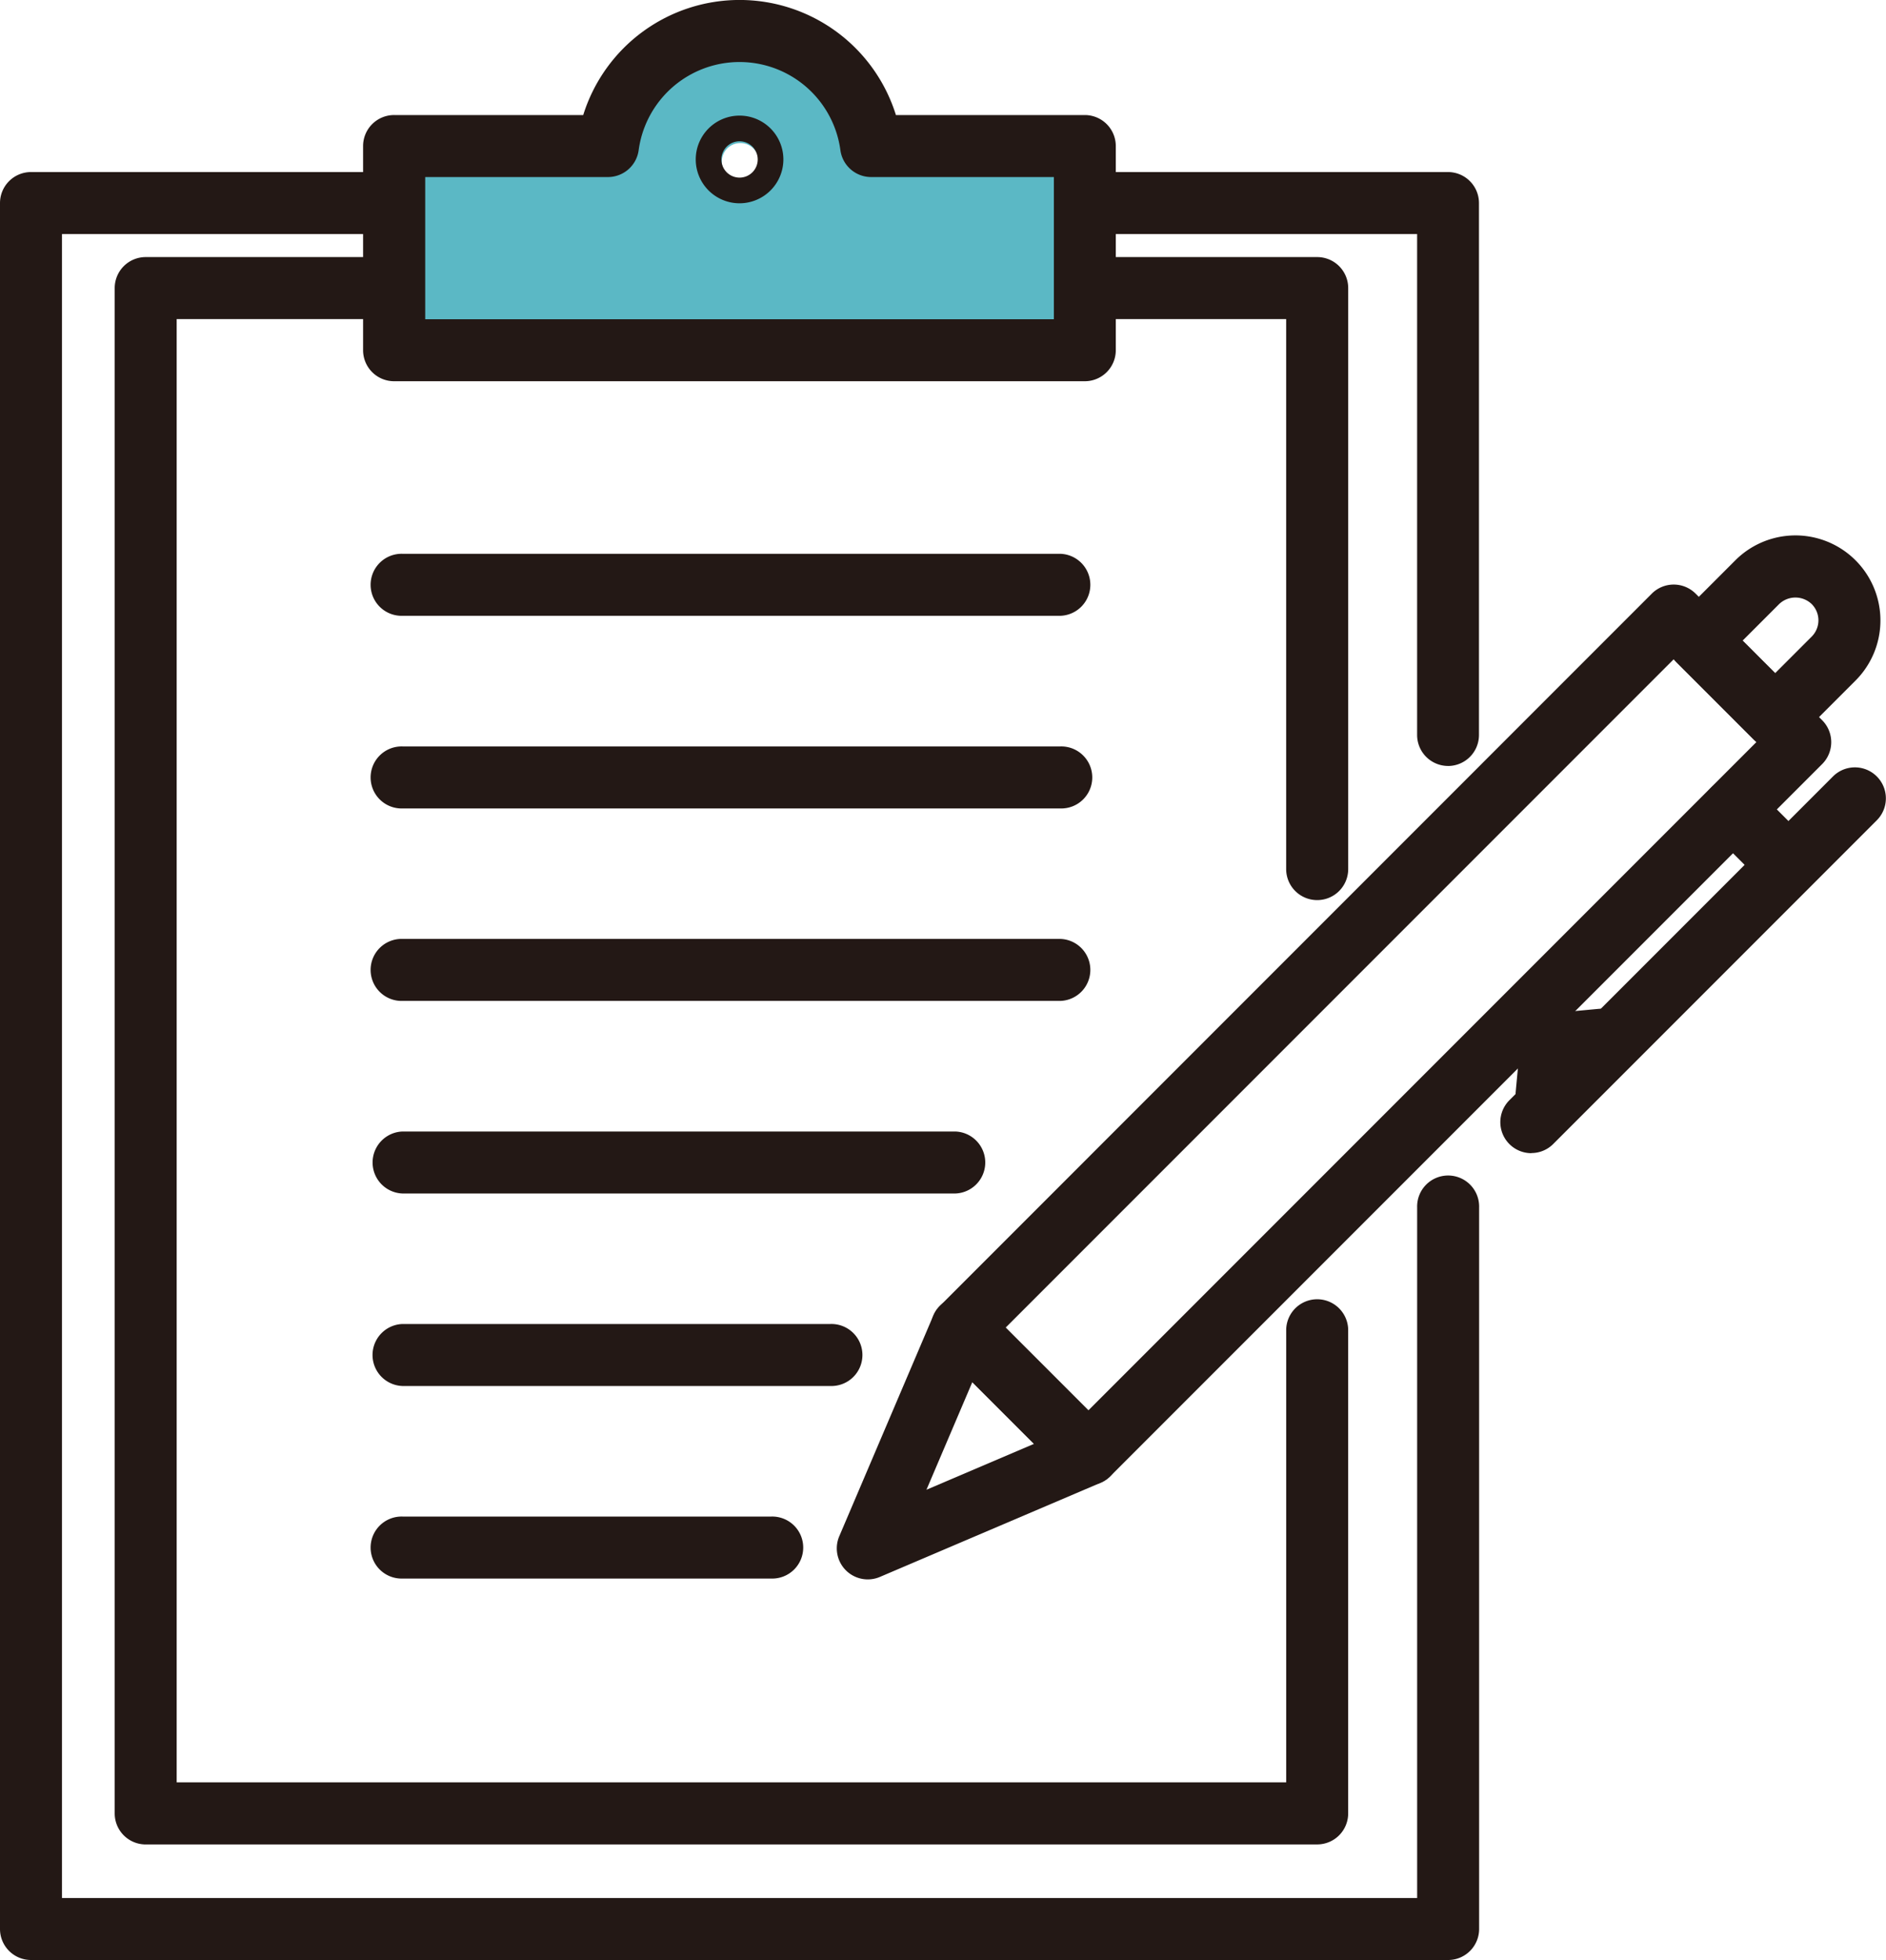
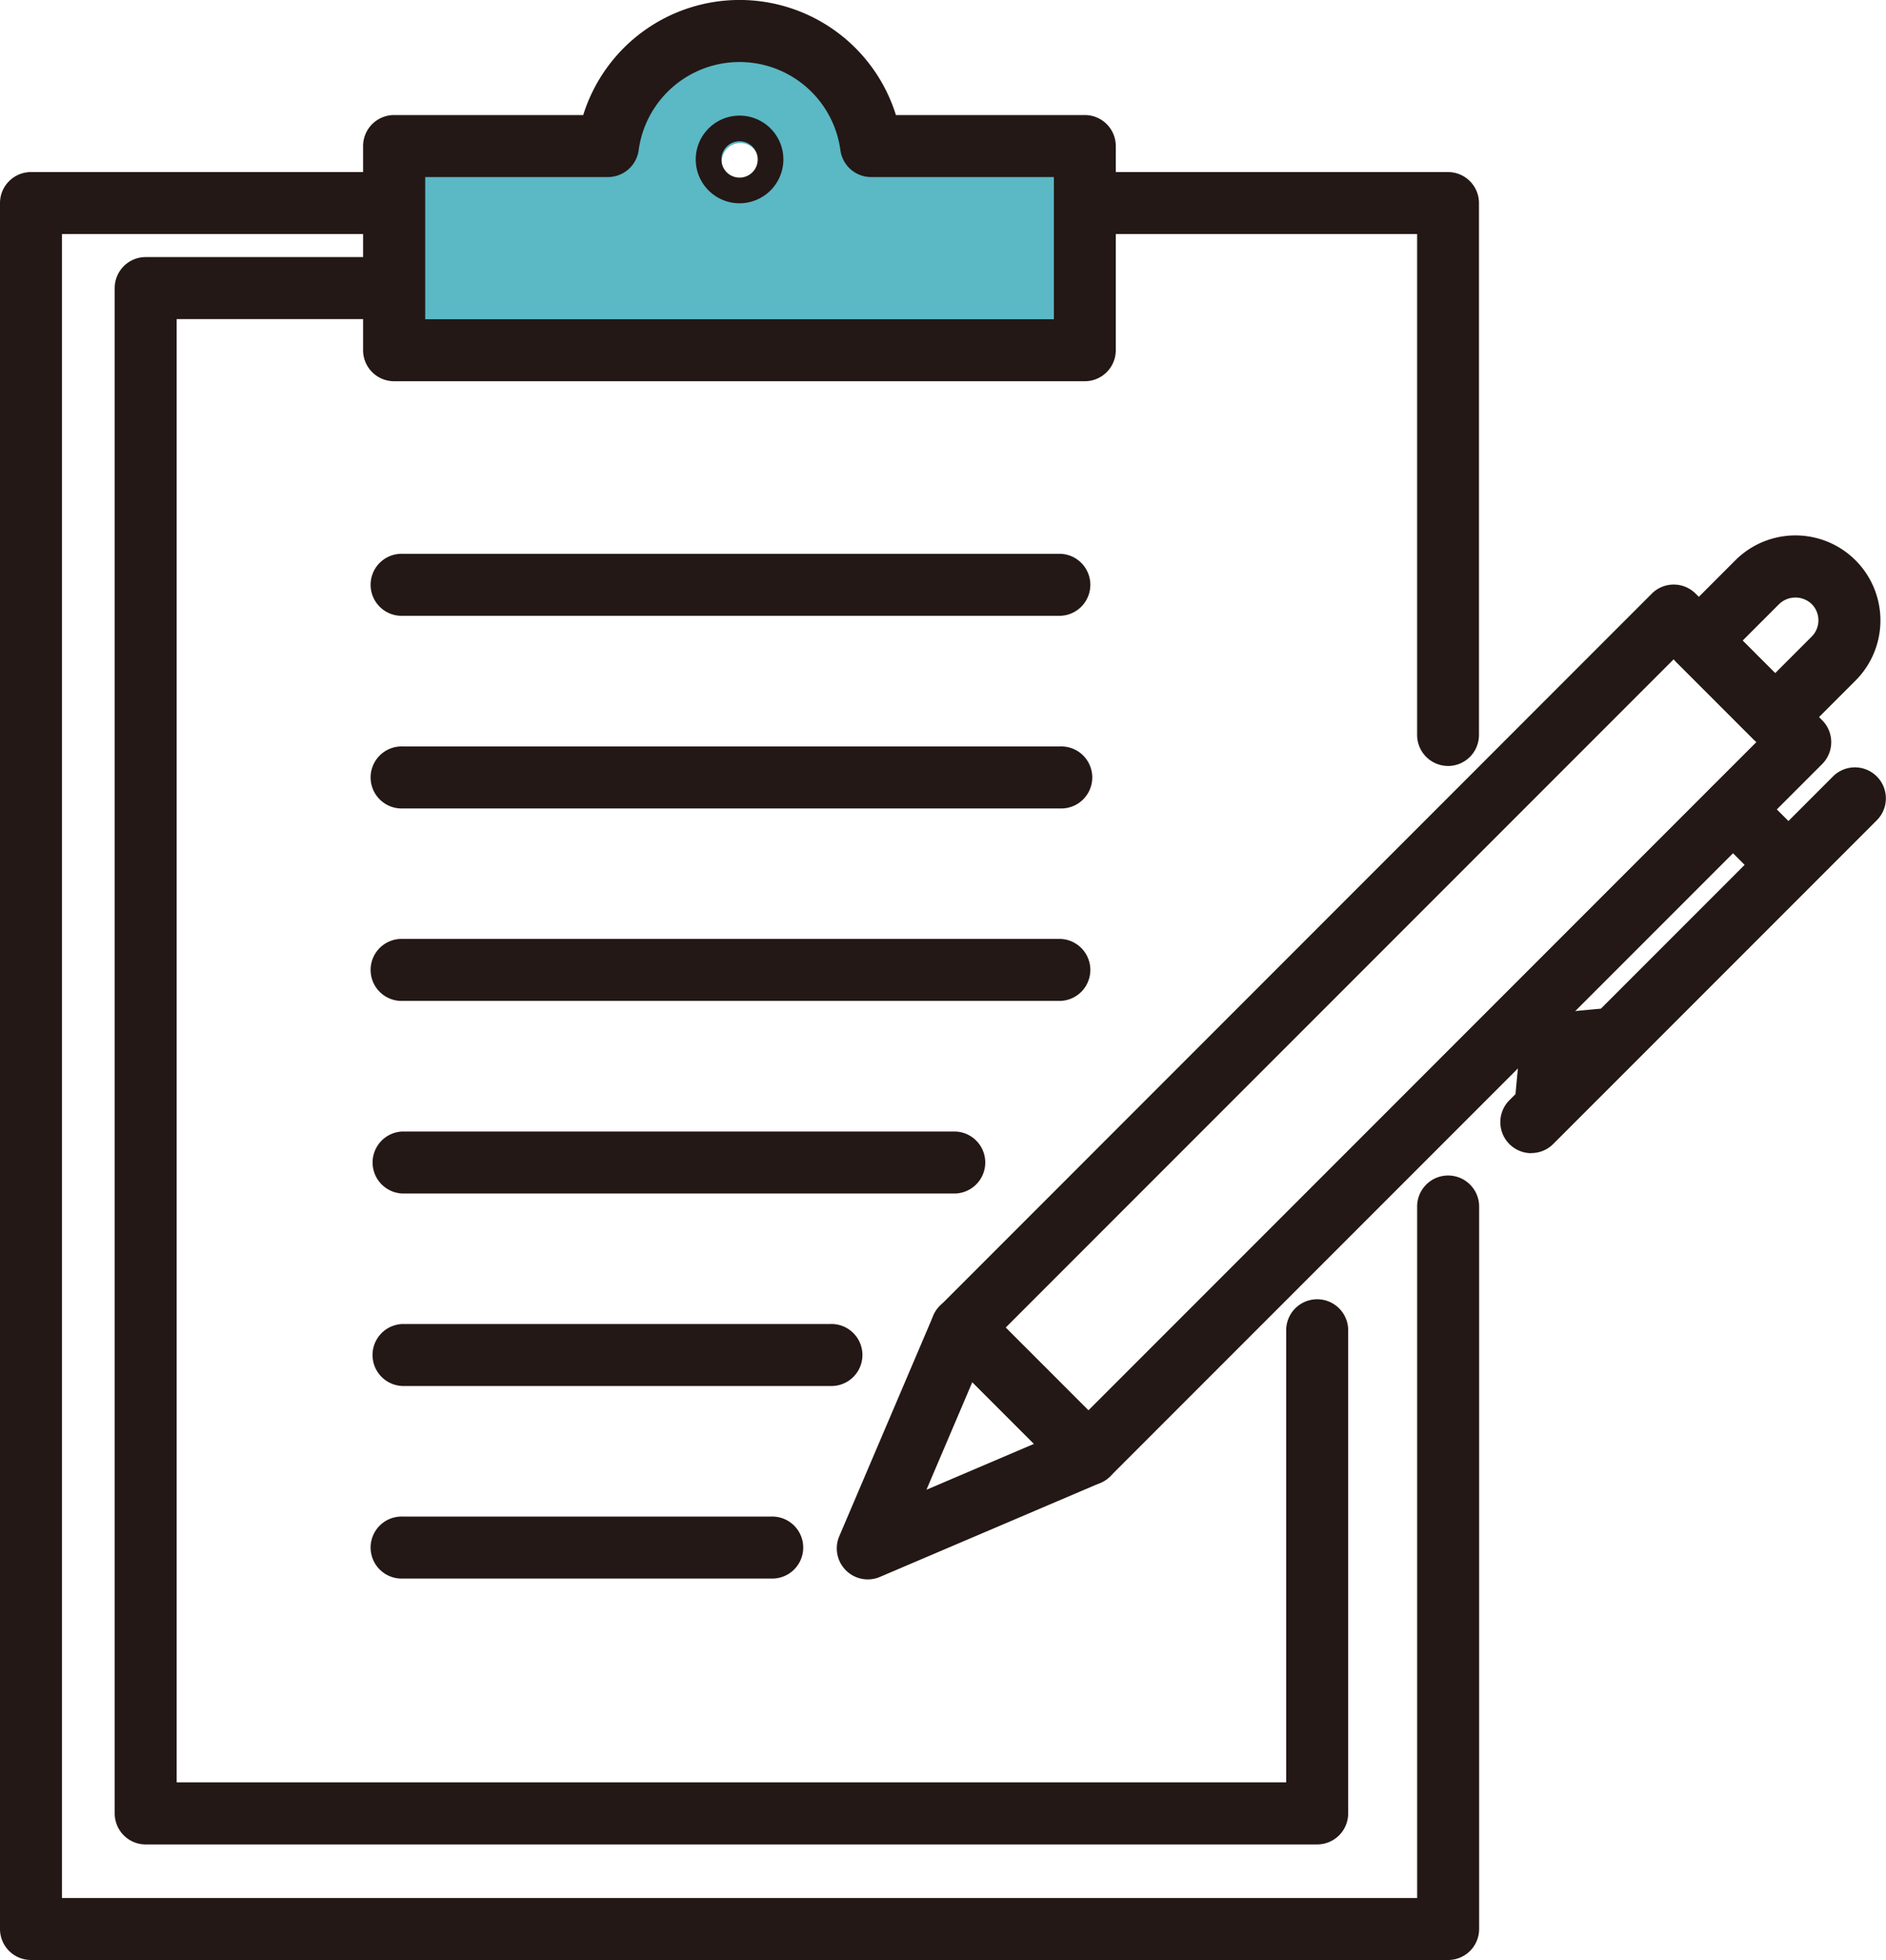
<svg xmlns="http://www.w3.org/2000/svg" id="icon11" width="63.142" height="65.592" viewBox="0 0 63.142 65.592">
  <defs>
    <clipPath id="clip-path">
      <rect id="Rectangle_377" data-name="Rectangle 377" width="63.142" height="65.592" fill="none" />
    </clipPath>
  </defs>
  <g id="Group_403" data-name="Group 403" clip-path="url(#clip-path)">
    <path id="Path_587" data-name="Path 587" d="M79.266,9.018a4.493,4.493,0,0,0-8.9,0H63.129v6.906H86.5V9.018ZM74.814,10.09a.62.62,0,1,1,.62-.62.62.62,0,0,1-.62.62" transform="translate(-50.029 -4.063)" fill="#5bb8c5" />
    <path id="Path_588" data-name="Path 588" d="M136.046,218.578a1.038,1.038,0,0,1-.955-1.444l3.149-7.386a1.038,1.038,0,0,1,1.688-.327l4.237,4.237a1.038,1.038,0,0,1-.327,1.688l-7.386,3.149a1.035,1.035,0,0,1-.407.083m3.5-6.6-1.535,3.6,3.6-1.535Z" transform="translate(-106.993 -165.723)" fill="#231815" />
    <path id="Path_589" data-name="Path 589" d="M155.458,124.416a1.034,1.034,0,0,1-.734-.3l-4.237-4.237a1.038,1.038,0,0,1,0-1.467L174.32,94.576a1.038,1.038,0,0,1,1.467,0l4.237,4.237a1.038,1.038,0,0,1,0,1.467l-23.832,23.832a1.034,1.034,0,0,1-.734.3m-2.77-5.274,2.77,2.77,22.364-22.364-2.77-2.77Z" transform="translate(-119.019 -74.71)" fill="#231815" />
    <path id="Path_590" data-name="Path 590" d="M272.673,93.454a1.034,1.034,0,0,1-.734-.3l-2.557-2.557a1.037,1.037,0,0,1,0-1.468l1.958-1.958a2.845,2.845,0,0,1,4.024,4.024l-1.958,1.958a1.034,1.034,0,0,1-.734.3m-1.089-3.594,1.089,1.089,1.224-1.224a.77.77,0,0,0,0-1.089.788.788,0,0,0-1.089,0Z" transform="translate(-213.242 -68.42)" fill="#231815" />
    <path id="Path_591" data-name="Path 591" d="M245.555,166.588a1.038,1.038,0,0,1-1.033-1.134l.157-1.678a1.038,1.038,0,0,1,.936-.936l1.678-.157a1.037,1.037,0,0,1,.83,1.767l-1.835,1.835a1.037,1.037,0,0,1-.734.3" transform="translate(-193.777 -128.921)" fill="#231815" />
    <path id="Path_592" data-name="Path 592" d="M243.1,136.664a1.038,1.038,0,0,1-.734-1.771L253.2,124.057a1.037,1.037,0,0,1,1.467,1.467l-10.836,10.836a1.033,1.033,0,0,1-.733.3" transform="translate(-191.833 -98.073)" fill="#231815" />
    <path id="Path_593" data-name="Path 593" d="M277.3,129.252a1.034,1.034,0,0,1-.734-.3l-1.65-1.65a1.037,1.037,0,0,1,1.467-1.467l1.65,1.65a1.038,1.038,0,0,1-.734,1.771" transform="translate(-217.627 -99.479)" fill="#231815" />
    <path id="Path_594" data-name="Path 594" d="M183.722,47.624a1.038,1.038,0,0,1-1.038-1.038V29.824h-11a1.038,1.038,0,1,1,0-2.075h12.033a1.038,1.038,0,0,1,1.038,1.038v17.8a1.038,1.038,0,0,1-1.038,1.038" transform="translate(-135.24 -21.991)" fill="#231815" />
    <path id="Path_595" data-name="Path 595" d="M48.482,87.583H1.038A1.038,1.038,0,0,1,0,86.545V28.787a1.038,1.038,0,0,1,1.038-1.038h12a1.038,1.038,0,0,1,0,2.075H2.075V85.508h45.37V62.4a1.038,1.038,0,1,1,2.075,0V86.545a1.038,1.038,0,0,1-1.038,1.038" transform="translate(0 -21.991)" fill="#231815" />
-     <path id="Path_596" data-name="Path 596" d="M179.338,62.975a1.038,1.038,0,0,1-1.038-1.038V43.531H171.69a1.038,1.038,0,1,1,0-2.075h7.649a1.038,1.038,0,0,1,1.038,1.038V61.937a1.038,1.038,0,0,1-1.038,1.038" transform="translate(-135.24 -32.853)" fill="#231815" />
    <path id="Path_597" data-name="Path 597" d="M58.764,94.578H19.544a1.038,1.038,0,0,1-1.038-1.038V42.494a1.038,1.038,0,0,1,1.038-1.038h7.849a1.038,1.038,0,1,1,0,2.075H20.581V92.5H57.727V77.339a1.038,1.038,0,0,1,2.075,0v16.2a1.038,1.038,0,0,1-1.038,1.038" transform="translate(-14.666 -32.853)" fill="#231815" />
    <path id="Path_598" data-name="Path 598" d="M83.007,91.4H60.987a1.038,1.038,0,1,1,0-2.075H83.007a1.038,1.038,0,0,1,0,2.075" transform="translate(-47.509 -70.792)" fill="#231815" />
    <path id="Path_599" data-name="Path 599" d="M83.007,122.453H60.987a1.038,1.038,0,1,1,0-2.075H83.007a1.038,1.038,0,1,1,0,2.075" transform="translate(-47.509 -95.398)" fill="#231815" />
    <path id="Path_600" data-name="Path 600" d="M83.007,153.5H60.987a1.038,1.038,0,1,1,0-2.075H83.007a1.038,1.038,0,0,1,0,2.075" transform="translate(-47.509 -120.004)" fill="#231815" />
    <path id="Path_601" data-name="Path 601" d="M79.489,184.551h-18.5a1.038,1.038,0,0,1,0-2.075h18.5a1.038,1.038,0,0,1,0,2.075" transform="translate(-47.509 -144.61)" fill="#231815" />
    <path id="Path_602" data-name="Path 602" d="M75.312,215.6H60.987a1.038,1.038,0,0,1,0-2.075H75.312a1.038,1.038,0,1,1,0,2.075" transform="translate(-47.509 -169.217)" fill="#231815" />
    <path id="Path_603" data-name="Path 603" d="M73.331,246.65H60.988a1.038,1.038,0,1,1,0-2.075H73.331a1.038,1.038,0,1,1,0,2.075" transform="translate(-47.51 -193.823)" fill="#231815" />
    <path id="Path_604" data-name="Path 604" d="M82.765,12.758H59.643A1.038,1.038,0,0,1,58.6,11.72V4.888A1.038,1.038,0,0,1,59.643,3.85h6.327a5.483,5.483,0,0,1,10.469,0h6.327A1.038,1.038,0,0,1,83.8,4.888V11.72a1.038,1.038,0,0,1-1.038,1.038M60.68,10.683H81.727V5.925H75.609a1.038,1.038,0,0,1-1.029-.9,3.408,3.408,0,0,0-6.754,0,1.038,1.038,0,0,1-1.028.9H60.68Z" transform="translate(-46.444)" fill="#231815" />
    <path id="Path_605" data-name="Path 605" d="M113.715,21.574a1.467,1.467,0,1,1,1.467-1.467,1.469,1.469,0,0,1-1.467,1.467m0-2.075a.608.608,0,1,0,.608.608.609.609,0,0,0-.608-.608" transform="translate(-88.955 -14.771)" fill="#231815" />
  </g>
</svg>